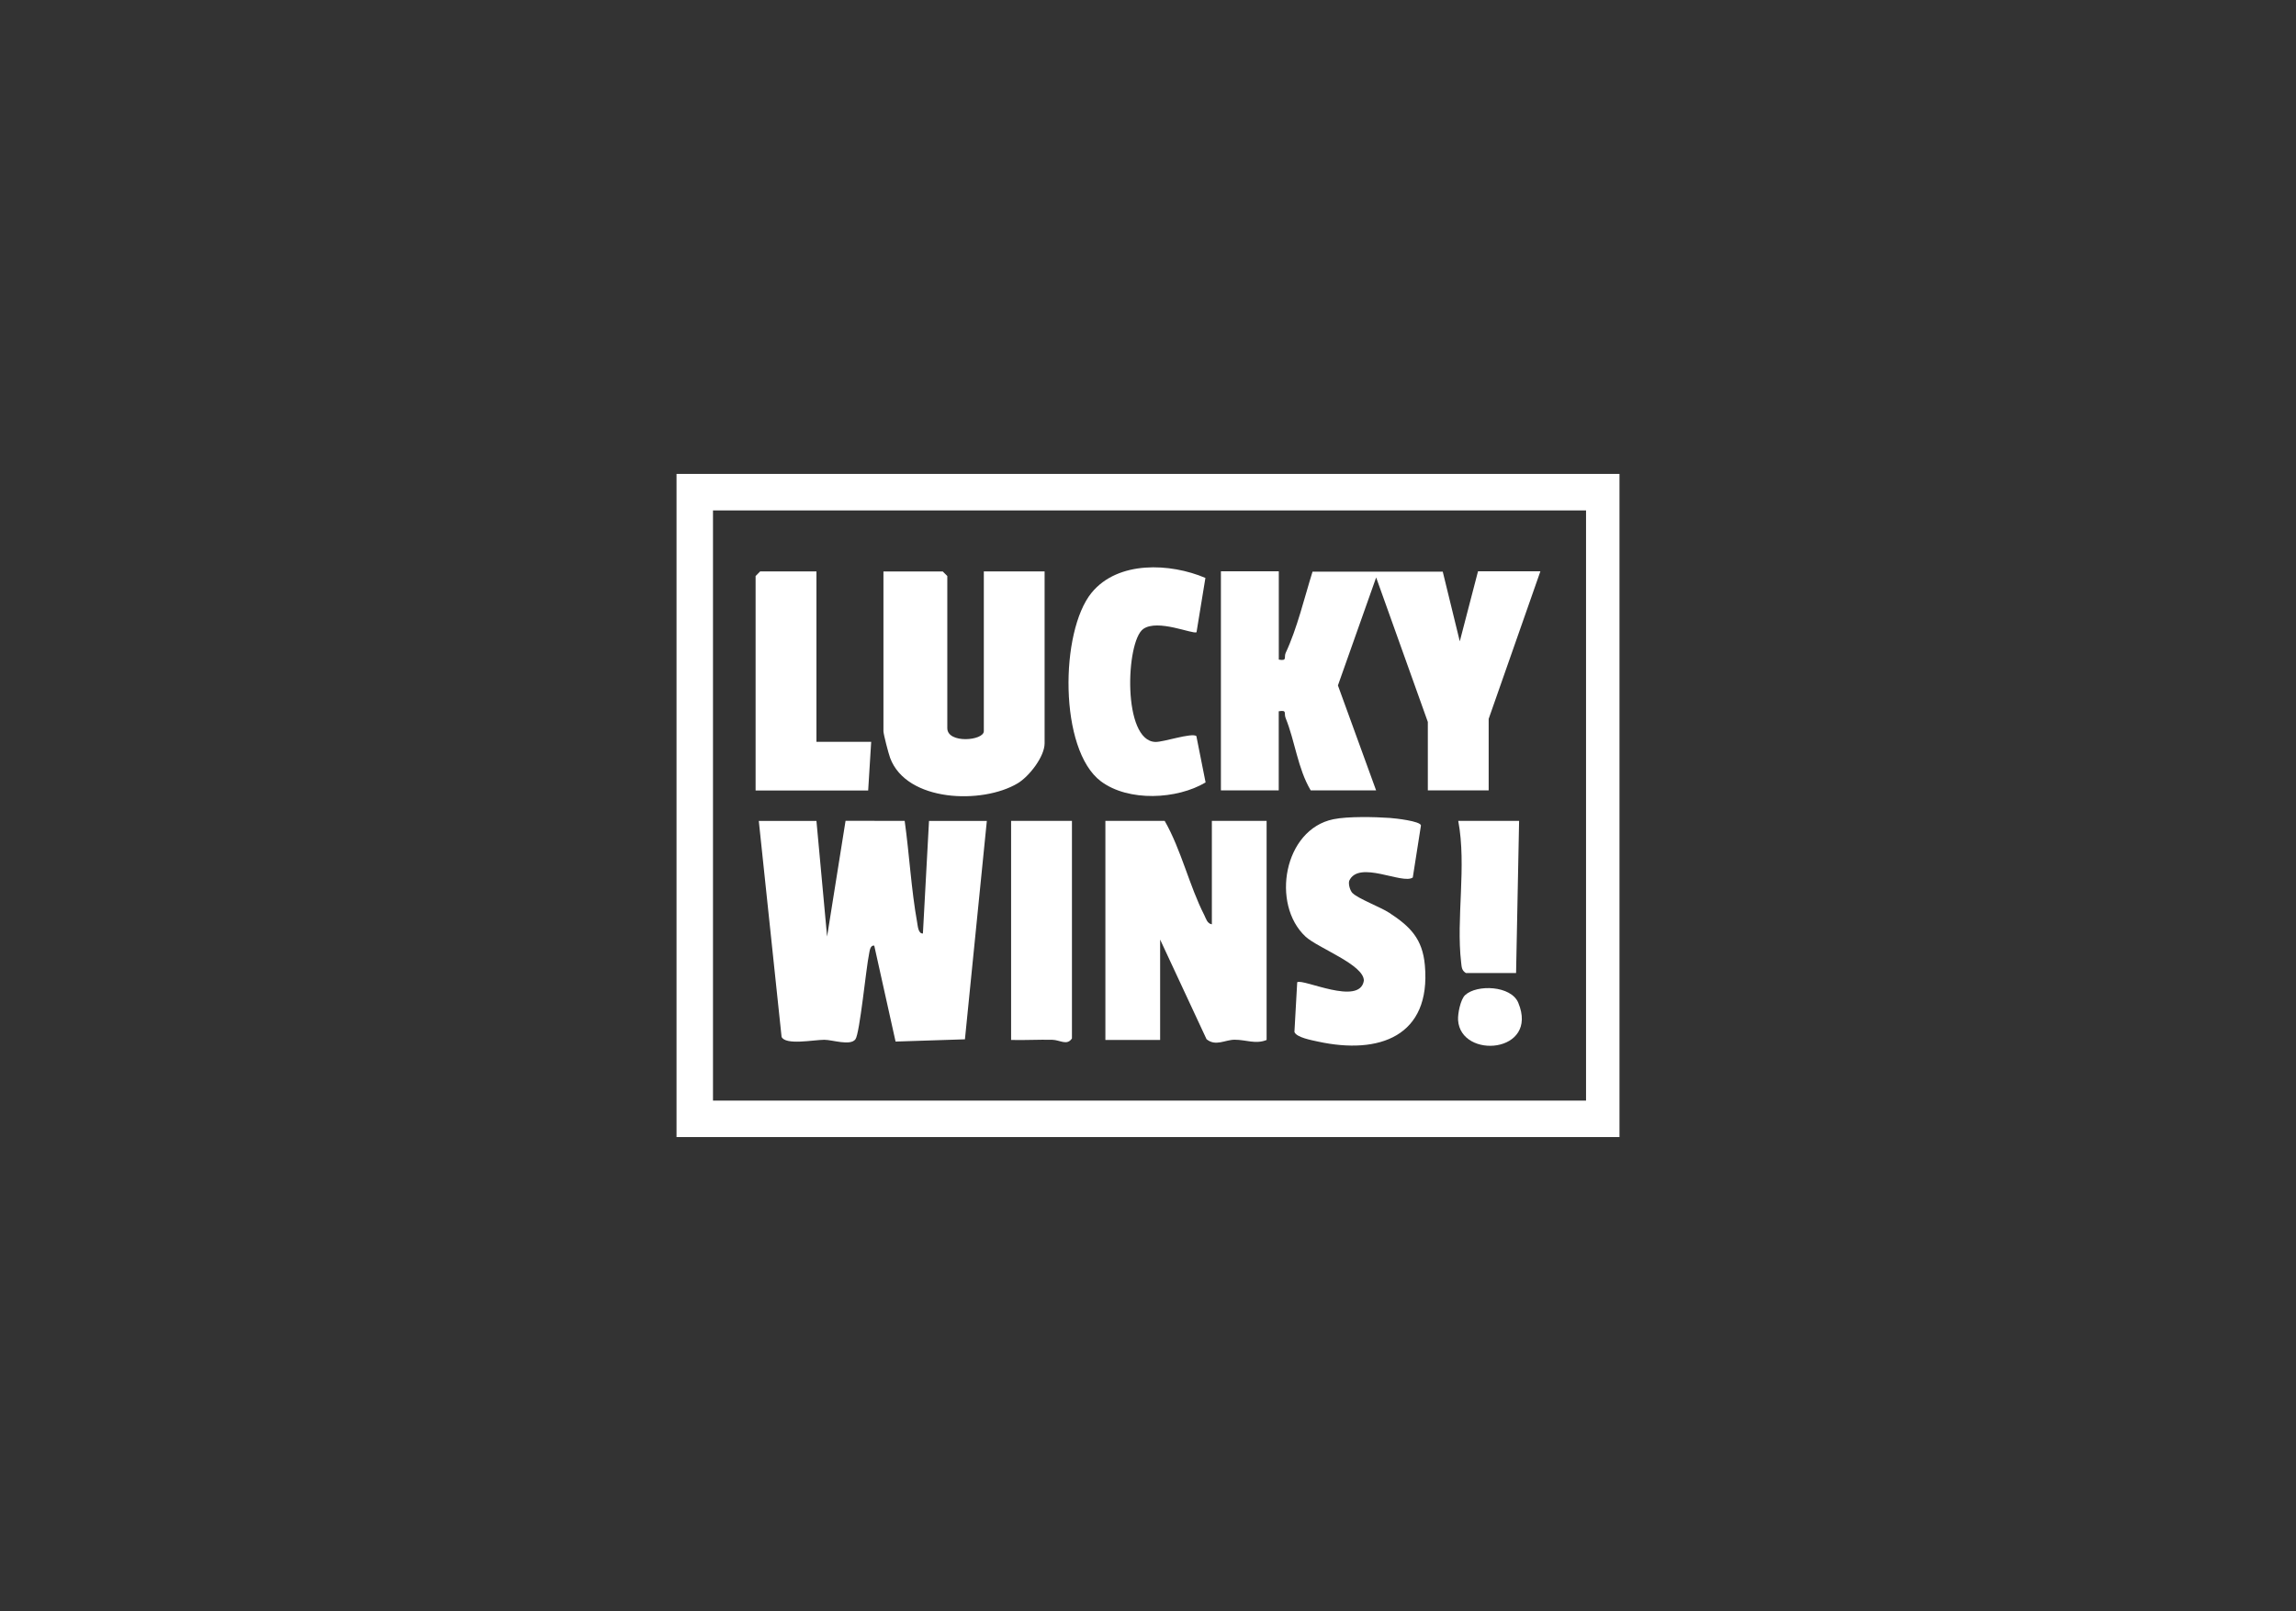
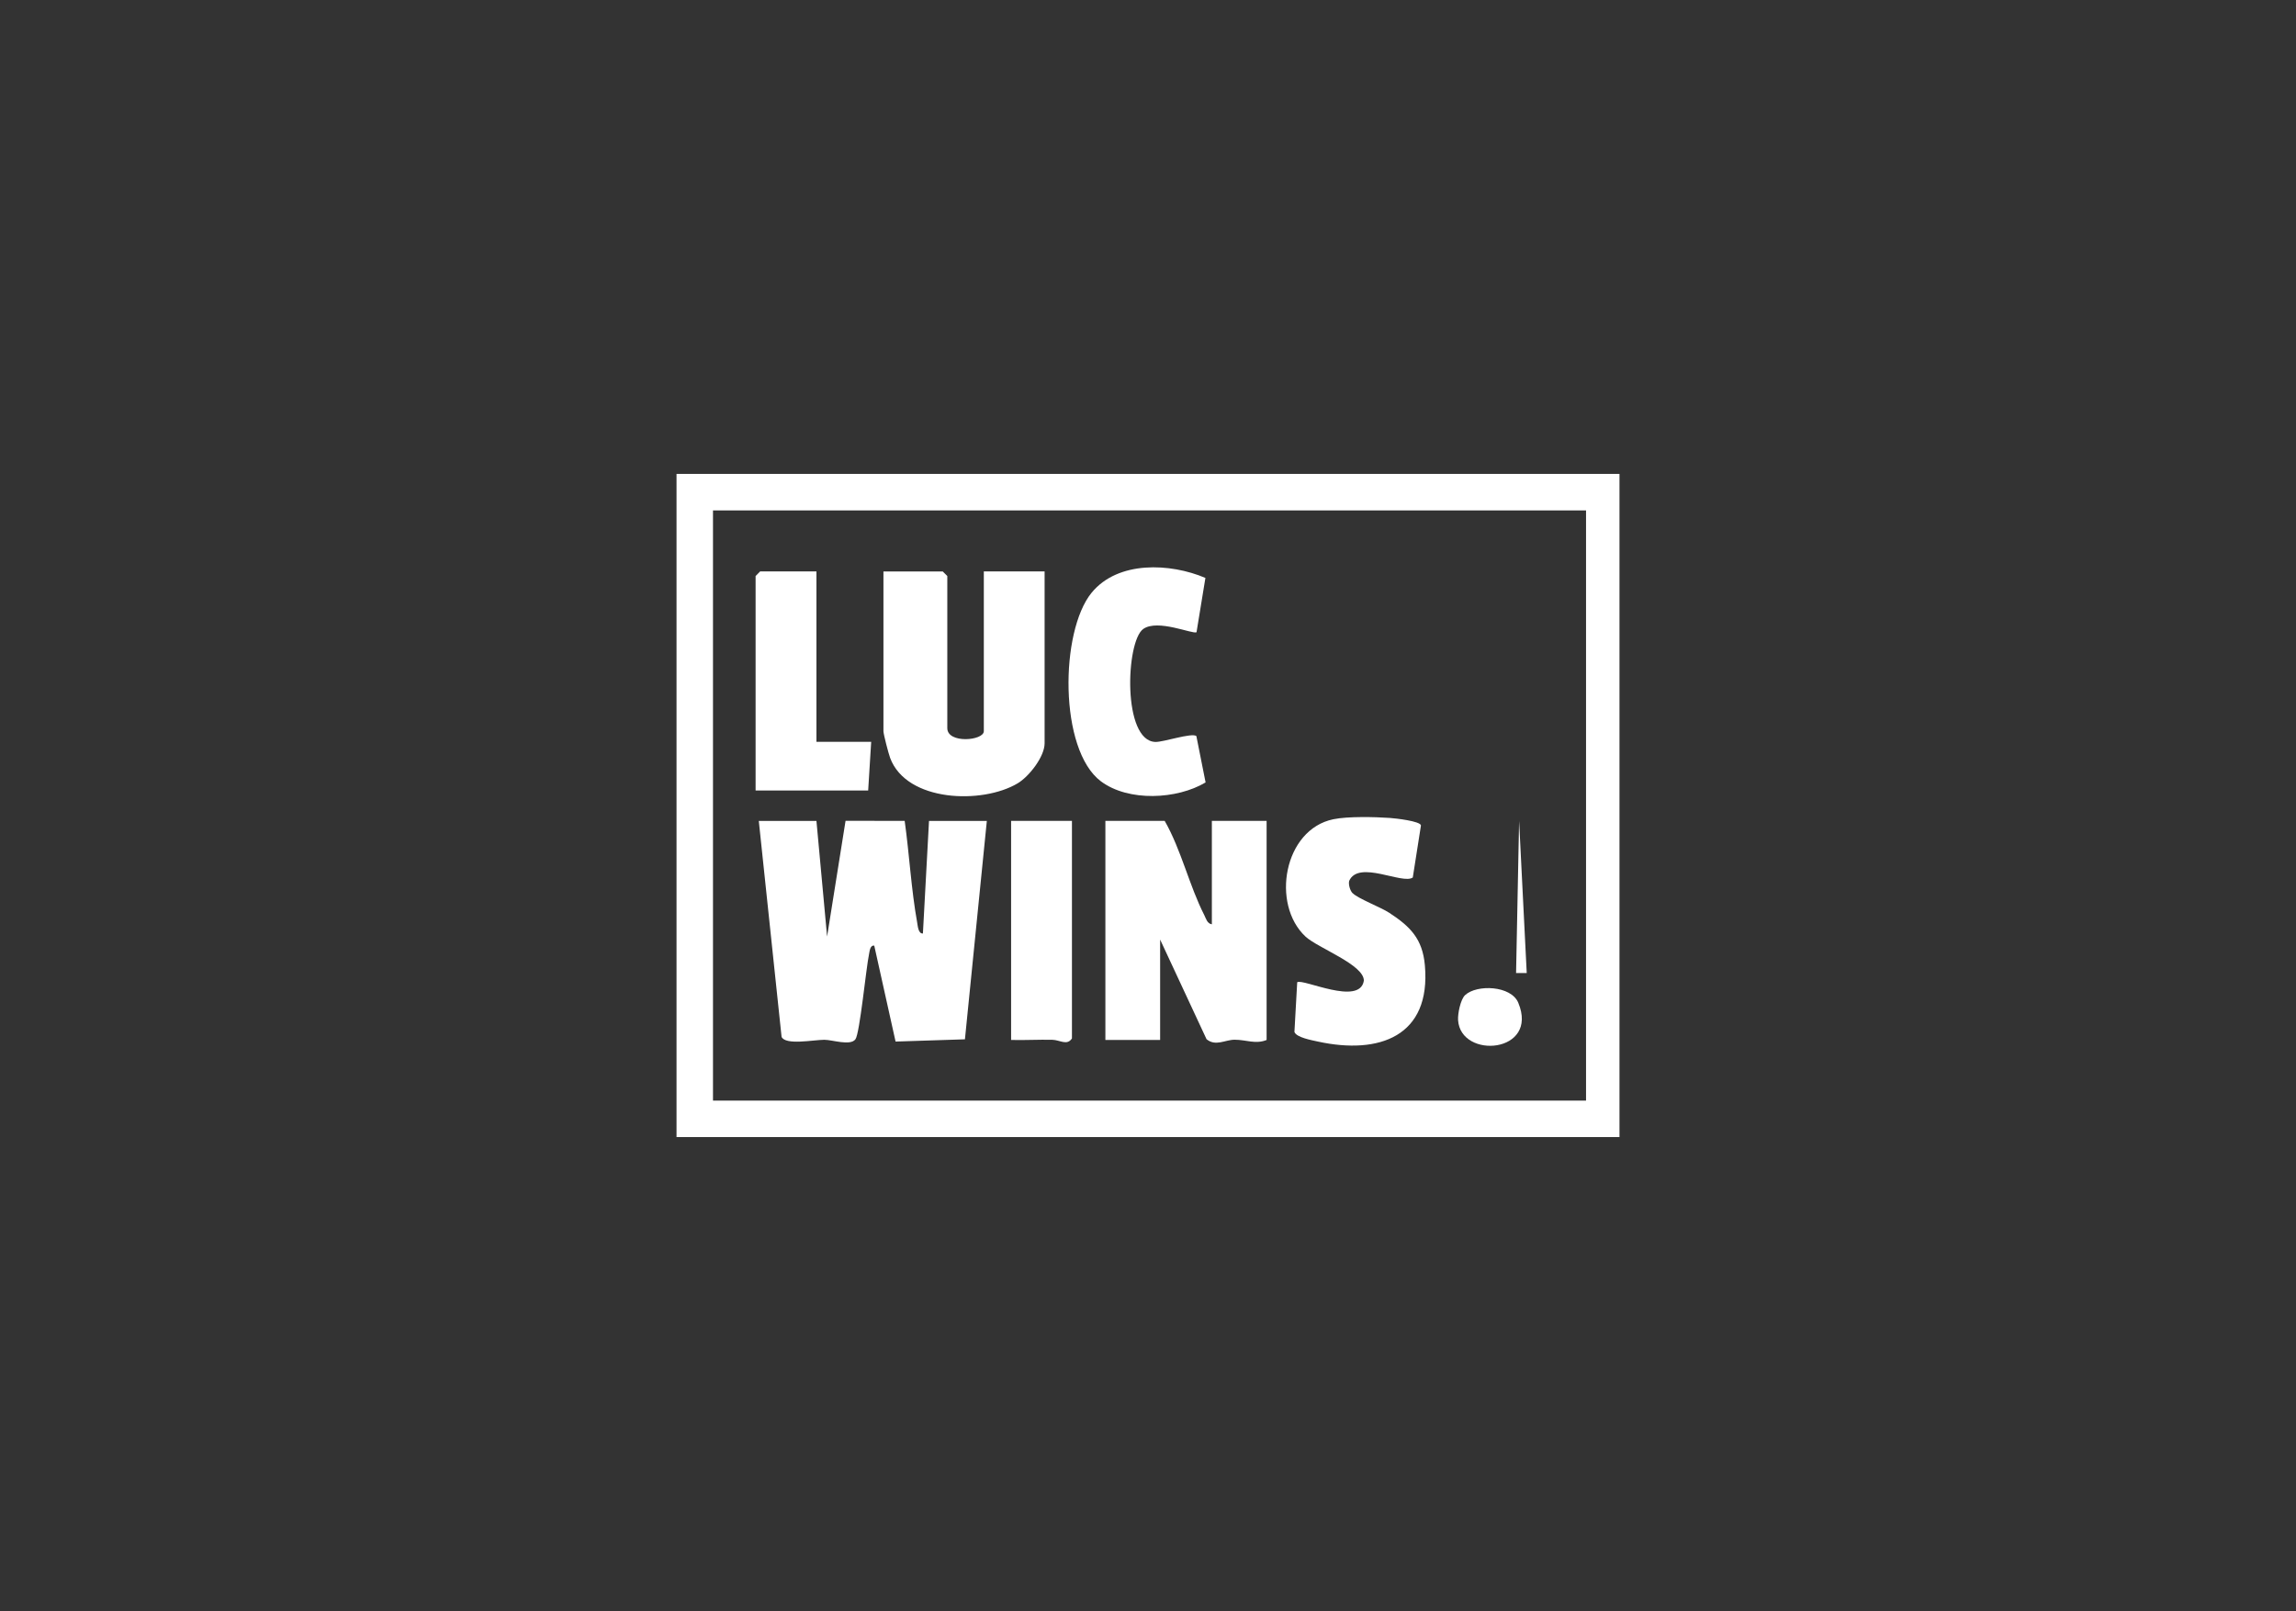
<svg xmlns="http://www.w3.org/2000/svg" id="e9yNbU7hGuz1" viewBox="0 0 315 221" shape-rendering="geometricPrecision" text-rendering="geometricPrecision" project-id="3d0394acd2794166a9e01b4e3cda0d7d" export-id="14ae5ce4f3754c5a9c1370a9b717e1cd" cached="false" width="315" height="221">
  <rect x="0" y="0" width="315" height="221" fill="#333333" stroke="none" />
  <style>
#e9yNbU7hGuz3_tr {animation: e9yNbU7hGuz3_tr__tr 3000ms linear infinite normal forwards}@keyframes e9yNbU7hGuz3_tr__tr { 0% {transform: translate(157.505px,110.5px) rotate(0deg);animation-timing-function: cubic-bezier(0.445,0.05,0.55,0.95)} 33.333% {transform: translate(157.505px,110.5px) rotate(180deg)} 100% {transform: translate(157.505px,110.5px) rotate(180deg)}} #e9yNbU7hGuz3_ts {animation: e9yNbU7hGuz3_ts__ts 3000ms linear infinite normal forwards}@keyframes e9yNbU7hGuz3_ts__ts { 0% {transform: scale(0.812,0.812);animation-timing-function: cubic-bezier(0.445,0.05,0.55,0.95)} 16.667% {transform: scale(0.961,0.961);animation-timing-function: cubic-bezier(0.445,0.05,0.55,0.95)} 33.333% {transform: scale(0.812,0.812)} 100% {transform: scale(0.812,0.812)}} #e9yNbU7hGuz3 {animation: e9yNbU7hGuz3_c_o 3000ms linear infinite normal forwards}@keyframes e9yNbU7hGuz3_c_o { 0% {opacity: 1} 6.667% {opacity: 1} 13.333% {opacity: 0.2} 20% {opacity: 0.2} 26.667% {opacity: 1} 100% {opacity: 1}} #e9yNbU7hGuz4_ts {animation: e9yNbU7hGuz4_ts__ts 3000ms linear infinite normal forwards}@keyframes e9yNbU7hGuz4_ts__ts { 0% {transform: translate(157.5px,110.647px) scale(0.812,0.812);animation-timing-function: cubic-bezier(0.445,0.05,0.55,0.95)} 16.667% {transform: translate(157.5px,110.647px) scale(0.65,0.65);animation-timing-function: cubic-bezier(0.445,0.05,0.55,0.95)} 33.333% {transform: translate(157.5px,110.647px) scale(0.812,0.812)} 100% {transform: translate(157.5px,110.647px) scale(0.812,0.812)}}
</style>
  <g transform="translate(0 0)">
    <g id="e9yNbU7hGuz3_tr" transform="translate(157.505,110.5) rotate(0)">
      <g id="e9yNbU7hGuz3_ts" transform="scale(0.812,0.812)">
        <path id="e9yNbU7hGuz3" d="M237.16,54.48v112.04h-159.32v-112.04h159.33-.01Zm-5.65,6.17h-147.51v99.71h147.51v-99.71Z" transform="translate(-157.505,-110.5)" fill="#fff" />
      </g>
    </g>
    <g id="e9yNbU7hGuz4_ts" transform="translate(157.5,110.647) scale(0.812,0.812)">
      <g transform="translate(-157.5,-110.647)">
-         <path d="M179.6,70.92v14.9c1.48.27.83-.4,1.16-1.13c1.96-4.19,3.15-9.29,4.54-13.73h22c0,0,2.88,11.77,2.88,11.77l3.08-11.83h10.54l-8.74,24.93v12.08h-10.28v-11.56l-8.73-24.41-6.46,18.24l6.45,17.73h-11.05c-2.19-3.68-2.63-8.26-4.24-12.23-.32-.78.31-1.39-1.16-1.13v13.36h-9.77v-37.01h9.77l.01.02Z" fill="#fff" />
        <path d="M101.48,113.07l1.8,19.54l3.12-19.56l9.99.02c.79,5.66,1.1,11.55,2.11,17.17.1.55.18,1.92.97,1.85l1.03-19.01h9.77l-3.7,36.89-11.72.38-3.6-16.2c-.7-.13-.78.92-.88,1.41-.5,2.35-1.56,13.38-2.3,14.4-.84,1.16-3.89.09-5.26.09-1.84.01-6.54.96-7.22-.49l-3.85-36.49h9.77-.03Z" fill="#fff" />
        <path d="M168.29,130.54v-17.47h9.25v37.01c-1.85.76-3.43-.04-5.4-.04-1.61,0-3.21,1.18-4.75-.09l-7.84-16.83v16.96h-9.25v-37.01h10.02c2.8,4.89,4.16,10.97,6.69,15.92.3.59.48,1.43,1.28,1.55Z" fill="#fff" />
        <path d="M129.75,70.92h10.28v29.04c0,2.25-2.6,5.59-4.55,6.76-5.96,3.57-18.77,3.18-21.55-4.29-.27-.72-1.13-4.01-1.13-4.52v-26.98h10.02l.77.77v25.7c0,2.66,6.17,2.13,6.17.51v-26.98l-.01-.01Z" fill="#fff" />
        <path d="M192.07,125.27c.91.93,4.77,2.39,6.18,3.32c3.55,2.32,5.63,4.38,6.03,8.87c1.07,12.04-7.75,15.13-18.03,12.9-1.04-.23-3.7-.7-4.01-1.64l.47-8.39c.96-.67,10.57,4.06,11.26-.26.06-2.7-7.78-5.52-9.86-7.46-5.85-5.46-3.69-18.09,4.71-19.82c2.44-.5,6.97-.4,9.53-.22c1.01.07,5.15.54,5.27,1.26l-1.38,8.8c-1.72,1.24-9.16-3.02-10.75.58-.15.6.15,1.64.58,2.08v-.02Z" fill="#fff" />
        <path d="M167.2,72.02l-1.5,9.17c-.58.4-6.57-2.29-9.01-.54-2.95,2.12-3.54,18.94,2.07,19.08c1.39.03,6.07-1.58,6.91-1l1.56,7.84c-4.82,2.88-13.03,3.3-17.69-.19-7.1-5.33-6.93-25.32-1.56-31.87c4.47-5.44,13.3-5.01,19.22-2.49Z" fill="#fff" />
        <polygon points="101.48,70.92 101.48,99.71 110.73,99.71 110.22,107.93 91.2,107.93 91.2,71.7 91.97,70.92 101.48,70.92" fill="#fff" />
        <path d="M144.65,113.07v36.75c-.83,1.27-2.01.26-3.32.23-2.32-.05-4.65.09-6.96.03v-37.01h10.28Z" fill="#fff" />
-         <path d="M220.2,113.07l-.51,25.7h-8.48c-.73-.45-.71-1.02-.8-1.77-.88-7.48.95-16.27-.49-23.93h10.28Z" fill="#fff" />
+         <path d="M220.2,113.07l-.51,25.7h-8.48h10.28Z" fill="#fff" />
        <path d="M211.08,142.5c1.99-1.84,7.77-1.62,8.98,1.29c3.56,8.55-9.73,9.61-10.17,2.94-.07-1.09.41-3.5,1.19-4.23Z" fill="#fff" />
      </g>
    </g>
  </g>
</svg>